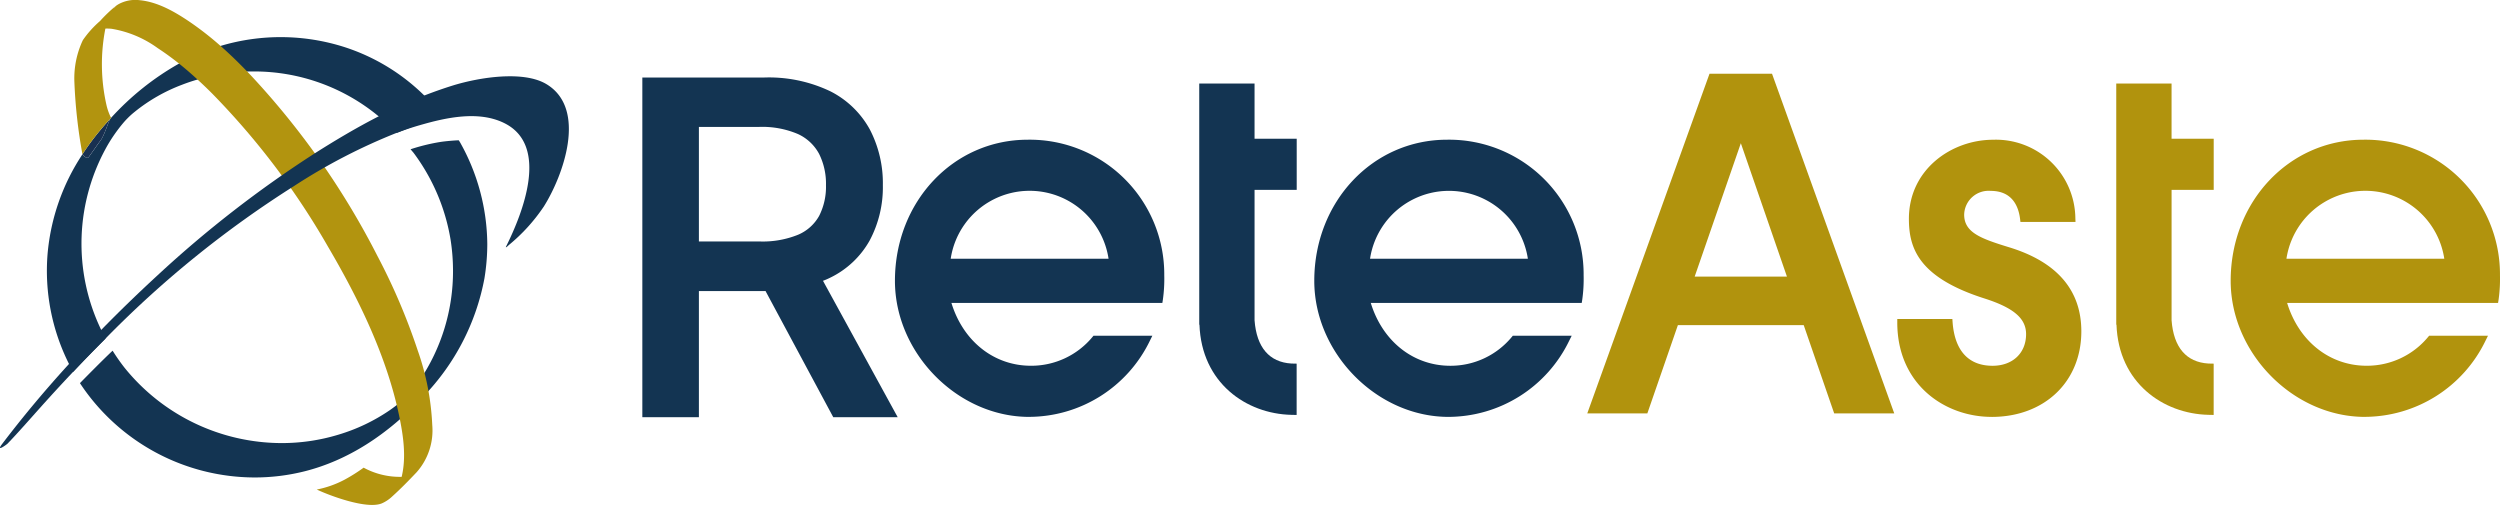
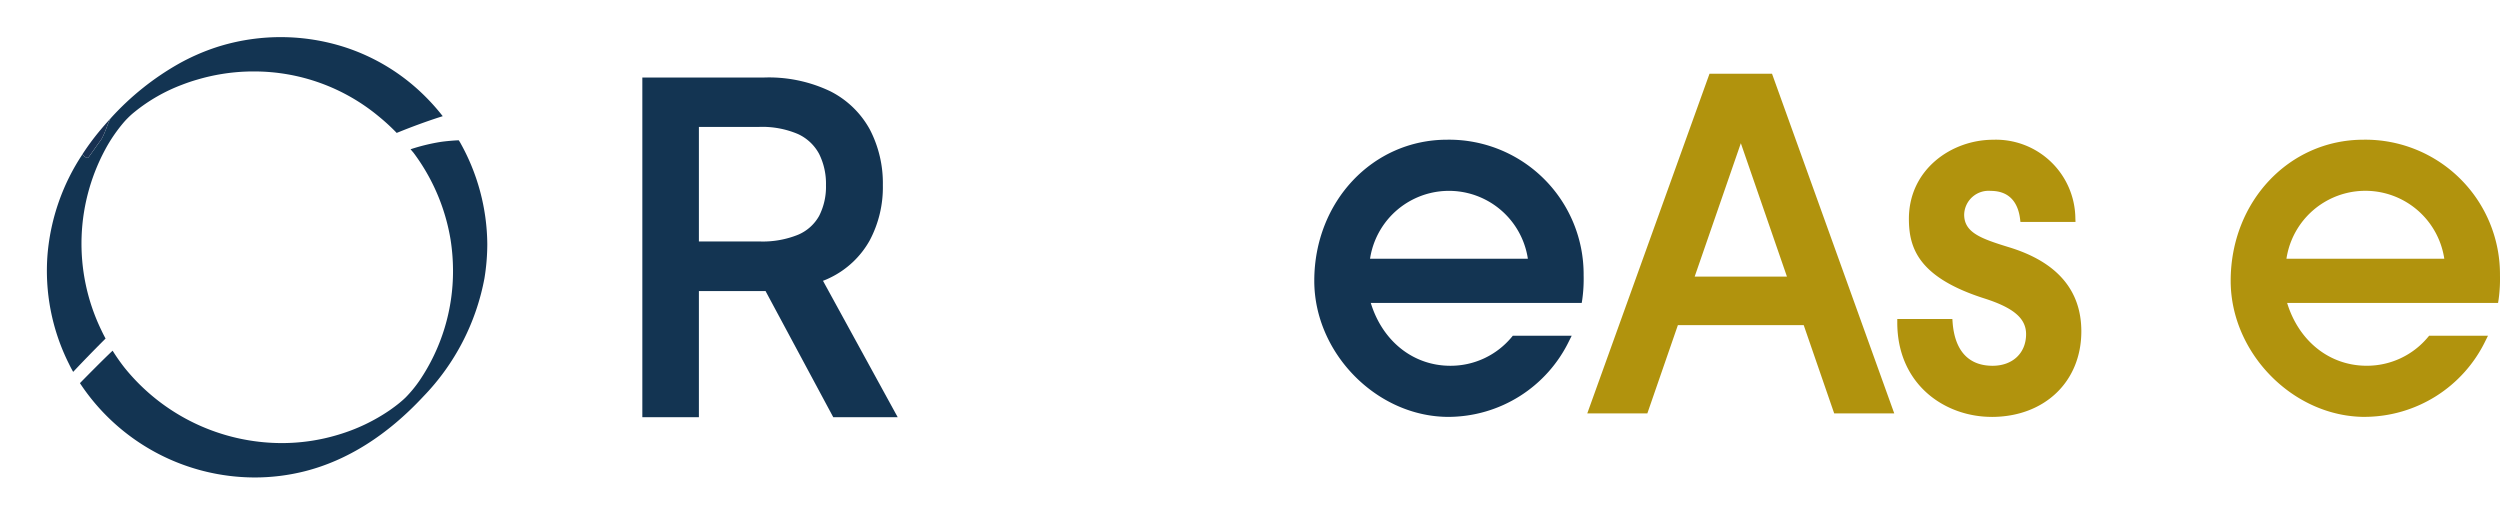
<svg xmlns="http://www.w3.org/2000/svg" width="352" height="71.095" viewBox="0 0 352 71.095">
  <defs>
    <clipPath id="clip-path">
      <rect id="Rettangolo_7894" data-name="Rettangolo 7894" width="352" height="71.095" fill="none" />
    </clipPath>
  </defs>
  <g id="reteaste-03" clip-path="url(#clip-path)">
-     <path id="Tracciato_13300" data-name="Tracciato 13300" d="M57.455,45.045c-10.065,0-18.9-8.951-18.9-19.157,0-11.141,8.212-19.869,18.7-19.869A18.95,18.95,0,0,1,76.475,25.107a21.109,21.109,0,0,1-.2,3.467L76.207,29h-29.7c1.654,5.4,5.99,8.846,11.2,8.846A11.179,11.179,0,0,0,66.361,33.8l.15-.183H74.8l-.359.725a18.938,18.938,0,0,1-16.98,10.7M68.632,22.78a11.238,11.238,0,0,0-22.226,0Z" transform="translate(87.453 13.652)" fill="#133452" />
-     <path id="Tracciato_13301" data-name="Tracciato 13301" d="M59.457,3.6H51.669V37.544H51.7c.288,8.206,6.592,12.559,12.941,12.7l.742.016V43.035l-.742-.016c-3.1-.186-4.9-2.265-5.183-6.085l0-.023V18.564h5.935v-7.2H59.457Z" transform="translate(117.184 8.166)" fill="#133452" />
    <path id="Tracciato_13302" data-name="Tracciato 13302" d="M75.325,6.019c-10.487,0-18.7,8.729-18.7,19.869,0,10.206,8.83,19.157,18.9,19.157a18.938,18.938,0,0,0,16.98-10.7l.363-.725H84.577l-.15.183a11.179,11.179,0,0,1-8.647,4.046c-5.212,0-9.549-3.451-11.2-8.846h29.7l.069-.425a20.775,20.775,0,0,0,.2-3.467A18.95,18.95,0,0,0,75.325,6.019M64.476,22.78a11.237,11.237,0,0,1,22.222,0Z" transform="translate(128.426 13.652)" fill="#133452" />
    <path id="Tracciato_13303" data-name="Tracciato 13303" d="M54.557,51.169,45.018,33.4c-.062,0-.127.007-.193.007H35.639V51.169H27.675V3.339H44.851a20.061,20.061,0,0,1,9.268,1.928A13.03,13.03,0,0,1,59.7,10.643a16.383,16.383,0,0,1,1.84,7.853,15.94,15.94,0,0,1-1.856,7.791,12.724,12.724,0,0,1-5.6,5.258,9.7,9.7,0,0,1-.974.418l10.52,19.206ZM44.185,26.424a13.247,13.247,0,0,0,5.422-.948,6.114,6.114,0,0,0,2.971-2.67,9.05,9.05,0,0,0,.954-4.31,9.408,9.408,0,0,0-.967-4.4,6.388,6.388,0,0,0-2.987-2.8,12.807,12.807,0,0,0-5.484-1H35.639V26.424Z" transform="translate(62.766 7.574)" fill="#133452" />
    <path id="Tracciato_13304" data-name="Tracciato 13304" d="M95.032,45.043c-6.6,0-13.288-4.562-13.288-13.284v-.5H89.5l.033.464c.3,4.007,2.248,6.124,5.631,6.124,2.824,0,4.716-1.791,4.716-4.454,0-2.2-1.732-3.693-5.784-5-9.418-2.977-10.716-7.163-10.716-11.239,0-6.967,6.023-11.131,11.85-11.131a11.185,11.185,0,0,1,11.588,11.049l.02.52H99.084l-.052-.441c-.225-1.791-1.124-3.928-4.131-3.928a3.439,3.439,0,0,0-3.739,3.343c0,2.513,2.343,3.366,6.173,4.549l.193.059c6.726,2.069,10.131,6.049,10.131,11.827,0,7.095-5.193,12.046-12.627,12.046" transform="translate(185.393 13.654)" fill="#b1930d" />
    <path id="Tracciato_13305" data-name="Tracciato 13305" d="M115.005,45.045c-10.065,0-18.9-8.951-18.9-19.157,0-11.141,8.212-19.869,18.7-19.869a18.95,18.95,0,0,1,19.216,19.088,21.112,21.112,0,0,1-.2,3.467l-.069.425h-29.7c1.654,5.4,5.99,8.846,11.2,8.846a11.167,11.167,0,0,0,8.644-4.046l.154-.183h8.284l-.359.725a18.938,18.938,0,0,1-16.98,10.7M126.182,22.78a11.238,11.238,0,0,0-22.226,0Z" transform="translate(217.975 13.652)" fill="#b1930d" />
-     <path id="Tracciato_13306" data-name="Tracciato 13306" d="M98.966,3.6H91.178V37.544h.033C91.5,45.75,97.8,50.1,104.152,50.241l.742.016V43.035l-.742-.016c-3.1-.186-4.9-2.265-5.183-6.085l0-.023V18.564H104.9v-7.2H98.966Z" transform="translate(206.79 8.166)" fill="#b1930d" />
    <path id="Tracciato_13307" data-name="Tracciato 13307" d="M103.155,51.006,98.864,38.578H81.145l-4.3,12.428H68.387L85.6,3.176h8.8l17.212,47.83ZM96.5,31.738,90.011,12.96l-6.5,18.778Z" transform="translate(155.1 7.204)" fill="#b1930d" />
    <path id="Tracciato_13308" data-name="Tracciato 13308" d="M56.951,6.305l-.173-.261c-.569.016-1.837.118-2.585.235a27.194,27.194,0,0,0-4.2,1.029l.415.484a28.063,28.063,0,0,1,5.219,12.225,28.443,28.443,0,0,1,.346,4.353A27.453,27.453,0,0,1,51.228,39.92a17.757,17.757,0,0,1-1.922,2.327l-.144.137-.209.193c-.124.108-.278.245-.516.441-.441.363-.9.7-1.369,1.029a25.848,25.848,0,0,1-7.225,3.444,27.414,27.414,0,0,1-8,1.186A28.488,28.488,0,0,1,9.728,38.07a27.3,27.3,0,0,1-1.644-2.34l-.039-.062c-1.288,1.2-3.824,3.775-4.6,4.569A29.535,29.535,0,0,0,28.055,53.518a28.791,28.791,0,0,0,7.078-.882c5.971-1.52,11.575-5.059,16.657-10.513A32.5,32.5,0,0,0,60.4,25.475a30.144,30.144,0,0,0,.4-4.8,29.632,29.632,0,0,0-3.85-14.369" transform="translate(7.811 13.709)" fill="#133452" />
    <path id="Tracciato_13309" data-name="Tracciato 13309" d="M57.754,12.73l-.549.173c-1.84.6-3.755,1.3-5.68,2.082l-.1.039-.15.059-.007,0-.18-.186a29.055,29.055,0,0,0-2.356-2.144A27.47,27.47,0,0,0,31.153,6.432c-.31,0-.621,0-.928.013a27.938,27.938,0,0,0-6.99,1.124c-.735.209-1.458.454-2.17.729a24.149,24.149,0,0,0-6.676,3.814,11.33,11.33,0,0,0-.977.876c-.206.206-.405.415-.683.745A22.3,22.3,0,0,0,10.6,16.759a27.959,27.959,0,0,0-.931,26.069c.163.35.337.693.516,1.033l.095.18c-1.539,1.536-3.062,3.095-4.562,4.693L5.48,48.3c-.118-.225-.239-.454-.346-.68A29.227,29.227,0,0,1,2.117,32.106,30.069,30.069,0,0,1,7.025,18.1v.01c.036,0,.595.788.9.359C8.48,17.7,9.382,16.406,9.5,16.256c.67-.833,1.114-2.722,1.526-3.258a38.526,38.526,0,0,1,9.6-7.673,30.366,30.366,0,0,1,4.755-2.134c.363-.124.725-.245,1.092-.353A29.511,29.511,0,0,1,43.917,3a28.448,28.448,0,0,1,11.239,6.82,30.182,30.182,0,0,1,2.235,2.454Z" transform="translate(4.583 3.628)" fill="#133452" />
    <path id="Tracciato_13310" data-name="Tracciato 13310" d="M7.551,5.088c-.415.533-.856,2.425-1.526,3.255C5.9,8.493,5,9.784,4.45,10.552c-.3.431-.863-.359-.9-.359v-.01a35.123,35.123,0,0,1,2.32-3.163q.824-1,1.68-1.931" transform="translate(8.054 11.541)" fill="#183051" />
-     <path id="Tracciato_13311" data-name="Tracciato 13311" d="M51.4,66.491c-1.108,1.167-2.239,2.33-3.435,3.405a5.075,5.075,0,0,1-1.477.984c-2.1.853-7.229-1.052-9.15-1.954a14.094,14.094,0,0,0,3.9-1.379,23.751,23.751,0,0,0,2.7-1.7,10.666,10.666,0,0,0,5.353,1.291c.683-2.8.219-5.873-.359-8.634-1.771-8.389-5.676-16.386-9.99-23.735A106.085,106.085,0,0,0,22.6,13.161c-.667-.667-1.356-1.327-2.052-1.964-.843-.778-1.712-1.533-2.608-2.245-.964-.771-1.961-1.5-2.993-2.173A15.3,15.3,0,0,0,8.493,4.06a5.754,5.754,0,0,0-.918-.033,26,26,0,0,0,.141,10.706,8.034,8.034,0,0,0,.657,1.853l-.029.039c-.572.621-1.131,1.261-1.68,1.931a35.125,35.125,0,0,0-2.317,3.167A71.514,71.514,0,0,1,3.209,11.475,12.6,12.6,0,0,1,4.4,5.661a14.171,14.171,0,0,1,2.422-2.7A20.606,20.606,0,0,1,9,.873c-.052.056-.17.186-.294.346A3.126,3.126,0,0,0,9.032.854c.124-.095.255-.18.382-.258A4.947,4.947,0,0,1,12.428.03c2.572.252,5,1.673,7.085,3.092a44.348,44.348,0,0,1,4.275,3.343c1.307,1.15,2.552,2.363,3.755,3.608.183.19.363.379.549.575A111.226,111.226,0,0,1,45.876,36.034a87.6,87.6,0,0,1,5.66,13.258A36.405,36.405,0,0,1,53.6,59.841a8.872,8.872,0,0,1-2.2,6.65" transform="translate(7.262 0)" fill="#b2940f" />
-     <path id="Tracciato_13312" data-name="Tracciato 13312" d="M76.527,21.684a24.957,24.957,0,0,1-4.892,5.366c.01-.007-.559.562-.369.183,2.35-4.732,6.124-14.216-.278-17.366-3.631-1.791-8.229-.758-11.9.307-1.052.3-2.075.644-3.078,1.02a1.06,1.06,0,0,0-.154.052,81.427,81.427,0,0,0-14.4,7.458,147.3,147.3,0,0,0-26.6,21.507q-2.314,2.3-4.562,4.69Q7.911,47.424,5.58,50.031c-1.2,1.343-3.291,3.722-4.536,4.993-.111.108-1.676,1.261-.755.046C3.256,51.165,6.413,47.4,9.714,43.789Q11.934,41.352,14.246,39c2.582-2.644,5.235-5.206,7.928-7.686A159.284,159.284,0,0,1,44.3,14.145c2.928-1.859,5.928-3.644,9.02-5.225,2.1-1.078,4.245-2.065,6.422-2.928q1.971-.77,3.977-1.4c3.967-1.225,10.033-2.1,13.193-.219,5.859,3.484,2.359,12.993-.379,17.307" transform="translate(-0.001 7.458)" fill="#133452" />
  </g>
</svg>